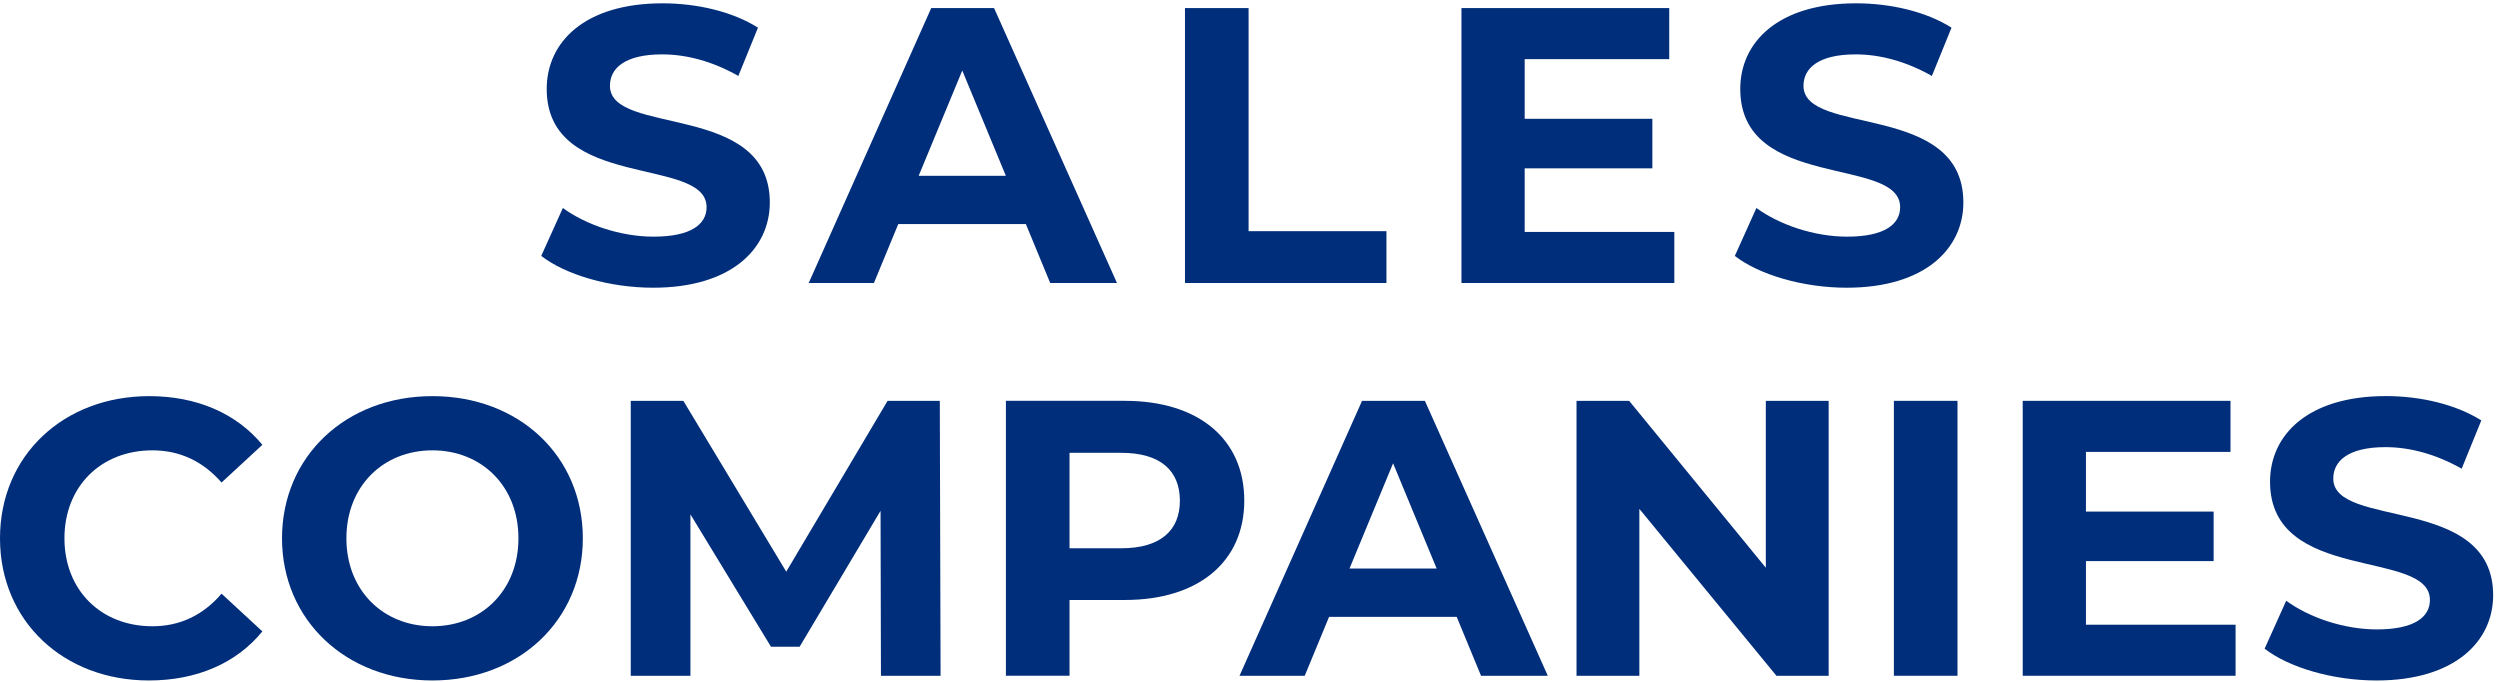
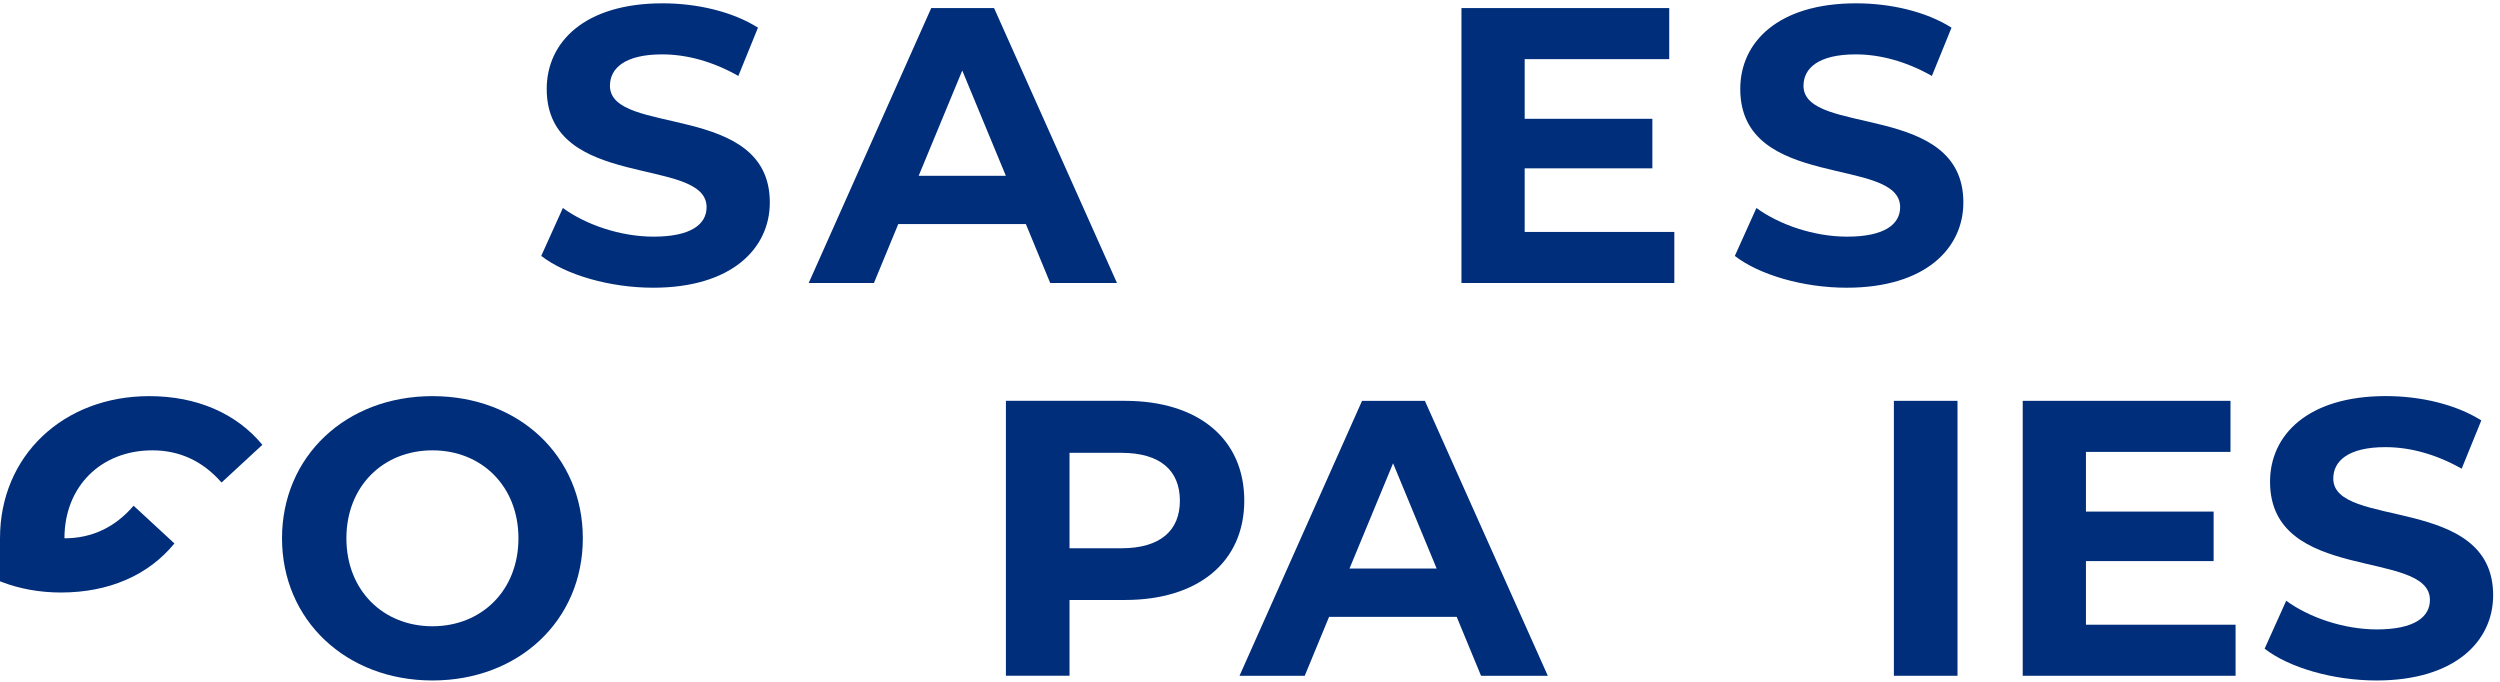
<svg xmlns="http://www.w3.org/2000/svg" id="_イヤー_1" viewBox="112 60 451.93 123.23">
  <defs>
    <style>.cls-1{fill:#012e7b;}</style>
  </defs>
  <g transform="translate(109.98 60.35)">
    <g>
      <path class="cls-1" d="M99.86,45.91l3.91-8.66c4.19,3.05,10.44,5.18,16.4,5.18,6.82,0,9.58-2.27,9.58-5.33,0-9.3-28.9-2.91-28.9-21.37,0-8.45,6.82-15.48,20.94-15.48,6.25,0,12.64,1.49,17.25,4.4l-3.55,8.73c-4.61-2.63-9.37-3.9-13.77-3.9-6.82,0-9.44,2.56-9.44,5.68,0,9.16,28.9,2.84,28.9,21.09,0,8.31-6.89,15.41-21.09,15.41-7.88,0-15.83-2.34-20.23-5.75Z" />
      <path class="cls-1" d="M187.47,40.16h-23.07l-4.4,10.65h-11.79L170.36,1.11h11.36l22.22,49.7h-12.07l-4.4-10.65h0Zm-3.62-8.73l-7.88-19.03-7.88,19.03h15.76Z" />
-       <path class="cls-1" d="M216.23,1.11h11.5V41.44h24.92v9.37h-36.42V1.11Z" />
      <path class="cls-1" d="M304.69,41.58v9.23h-38.48V1.11h37.56V10.34h-26.13v10.79h23.08v8.95h-23.08v11.5h27.05Z" />
      <path class="cls-1" d="M315.63,45.91l3.9-8.66c4.19,3.05,10.44,5.18,16.4,5.18,6.82,0,9.58-2.27,9.58-5.33,0-9.3-28.9-2.91-28.9-21.37,0-8.45,6.82-15.48,20.94-15.48,6.25,0,12.64,1.49,17.25,4.4l-3.55,8.73c-4.62-2.63-9.37-3.9-13.77-3.9-6.82,0-9.44,2.56-9.44,5.68,0,9.16,28.9,2.84,28.9,21.09,0,8.31-6.89,15.41-21.09,15.41-7.88,0-15.83-2.34-20.23-5.75h.01Z" />
    </g>
-     <path class="cls-1" d="M2.02,96.96c0-14.98,11.5-25.7,26.98-25.7,8.59,0,15.76,3.12,20.45,8.8l-7.38,6.82c-3.34-3.83-7.53-5.82-12.5-5.82-9.3,0-15.9,6.53-15.9,15.9s6.6,15.9,15.9,15.9c4.97,0,9.16-1.99,12.5-5.89l7.38,6.82c-4.69,5.75-11.86,8.87-20.52,8.87-15.41,0-26.91-10.72-26.91-25.7Z" />
+     <path class="cls-1" d="M2.02,96.96c0-14.98,11.5-25.7,26.98-25.7,8.59,0,15.76,3.12,20.45,8.8l-7.38,6.82c-3.34-3.83-7.53-5.82-12.5-5.82-9.3,0-15.9,6.53-15.9,15.9c4.97,0,9.16-1.99,12.5-5.89l7.38,6.82c-4.69,5.75-11.86,8.87-20.52,8.87-15.41,0-26.91-10.72-26.91-25.7Z" />
    <g>
      <path class="cls-1" d="M53,96.96c0-14.77,11.5-25.7,27.19-25.7s27.19,10.86,27.19,25.7-11.57,25.7-27.19,25.7-27.19-10.93-27.19-25.7Zm42.74,0c0-9.44-6.67-15.9-15.55-15.9s-15.55,6.46-15.55,15.9,6.67,15.9,15.55,15.9,15.55-6.46,15.55-15.9Z" />
-       <path class="cls-1" d="M161.27,121.81l-.07-29.82-14.63,24.57h-5.18l-14.56-23.93v29.18h-10.79v-49.7h9.51l18.6,30.88,18.32-30.88h9.44l.14,49.7h-10.78Z" />
    </g>
    <path class="cls-1" d="M226.95,90.15c0,11.08-8.31,17.96-21.58,17.96h-10.01v13.7h-11.5v-49.7h21.51c13.28,0,21.58,6.89,21.58,18.03h0Zm-11.64,.02c0-5.47-3.55-8.66-10.58-8.66h-9.37v17.25h9.37c7.03,0,10.58-3.19,10.58-8.59Z" />
    <g>
      <path class="cls-1" d="M265.35,111.16h-23.07l-4.4,10.65h-11.79l22.15-49.7h11.36l22.22,49.7h-12.07l-4.4-10.65Zm-3.62-8.73l-7.88-19.03-7.88,19.03h15.76Z" />
-       <path class="cls-1" d="M332.59,72.11v49.7h-9.44l-24.78-30.17v30.17h-11.36v-49.7h9.51l24.71,30.17v-30.17h11.36Z" />
      <path class="cls-1" d="M344.38,72.11h11.5v49.7h-11.5v-49.7Z" />
      <path class="cls-1" d="M406.15,112.58v9.23h-38.48v-49.7h37.56v9.23h-26.13v10.79h23.08v8.95h-23.08v11.5h27.05Z" />
      <path class="cls-1" d="M411.4,116.91l3.9-8.66c4.19,3.05,10.44,5.18,16.4,5.18,6.82,0,9.58-2.27,9.58-5.33,0-9.3-28.9-2.91-28.9-21.37,0-8.45,6.82-15.48,20.94-15.48,6.25,0,12.64,1.49,17.25,4.4l-3.55,8.73c-4.62-2.63-9.37-3.9-13.77-3.9-6.82,0-9.44,2.56-9.44,5.68,0,9.16,28.9,2.84,28.9,21.09,0,8.31-6.89,15.41-21.09,15.41-7.88,0-15.83-2.34-20.23-5.75h.01Z" />
    </g>
  </g>
</svg>